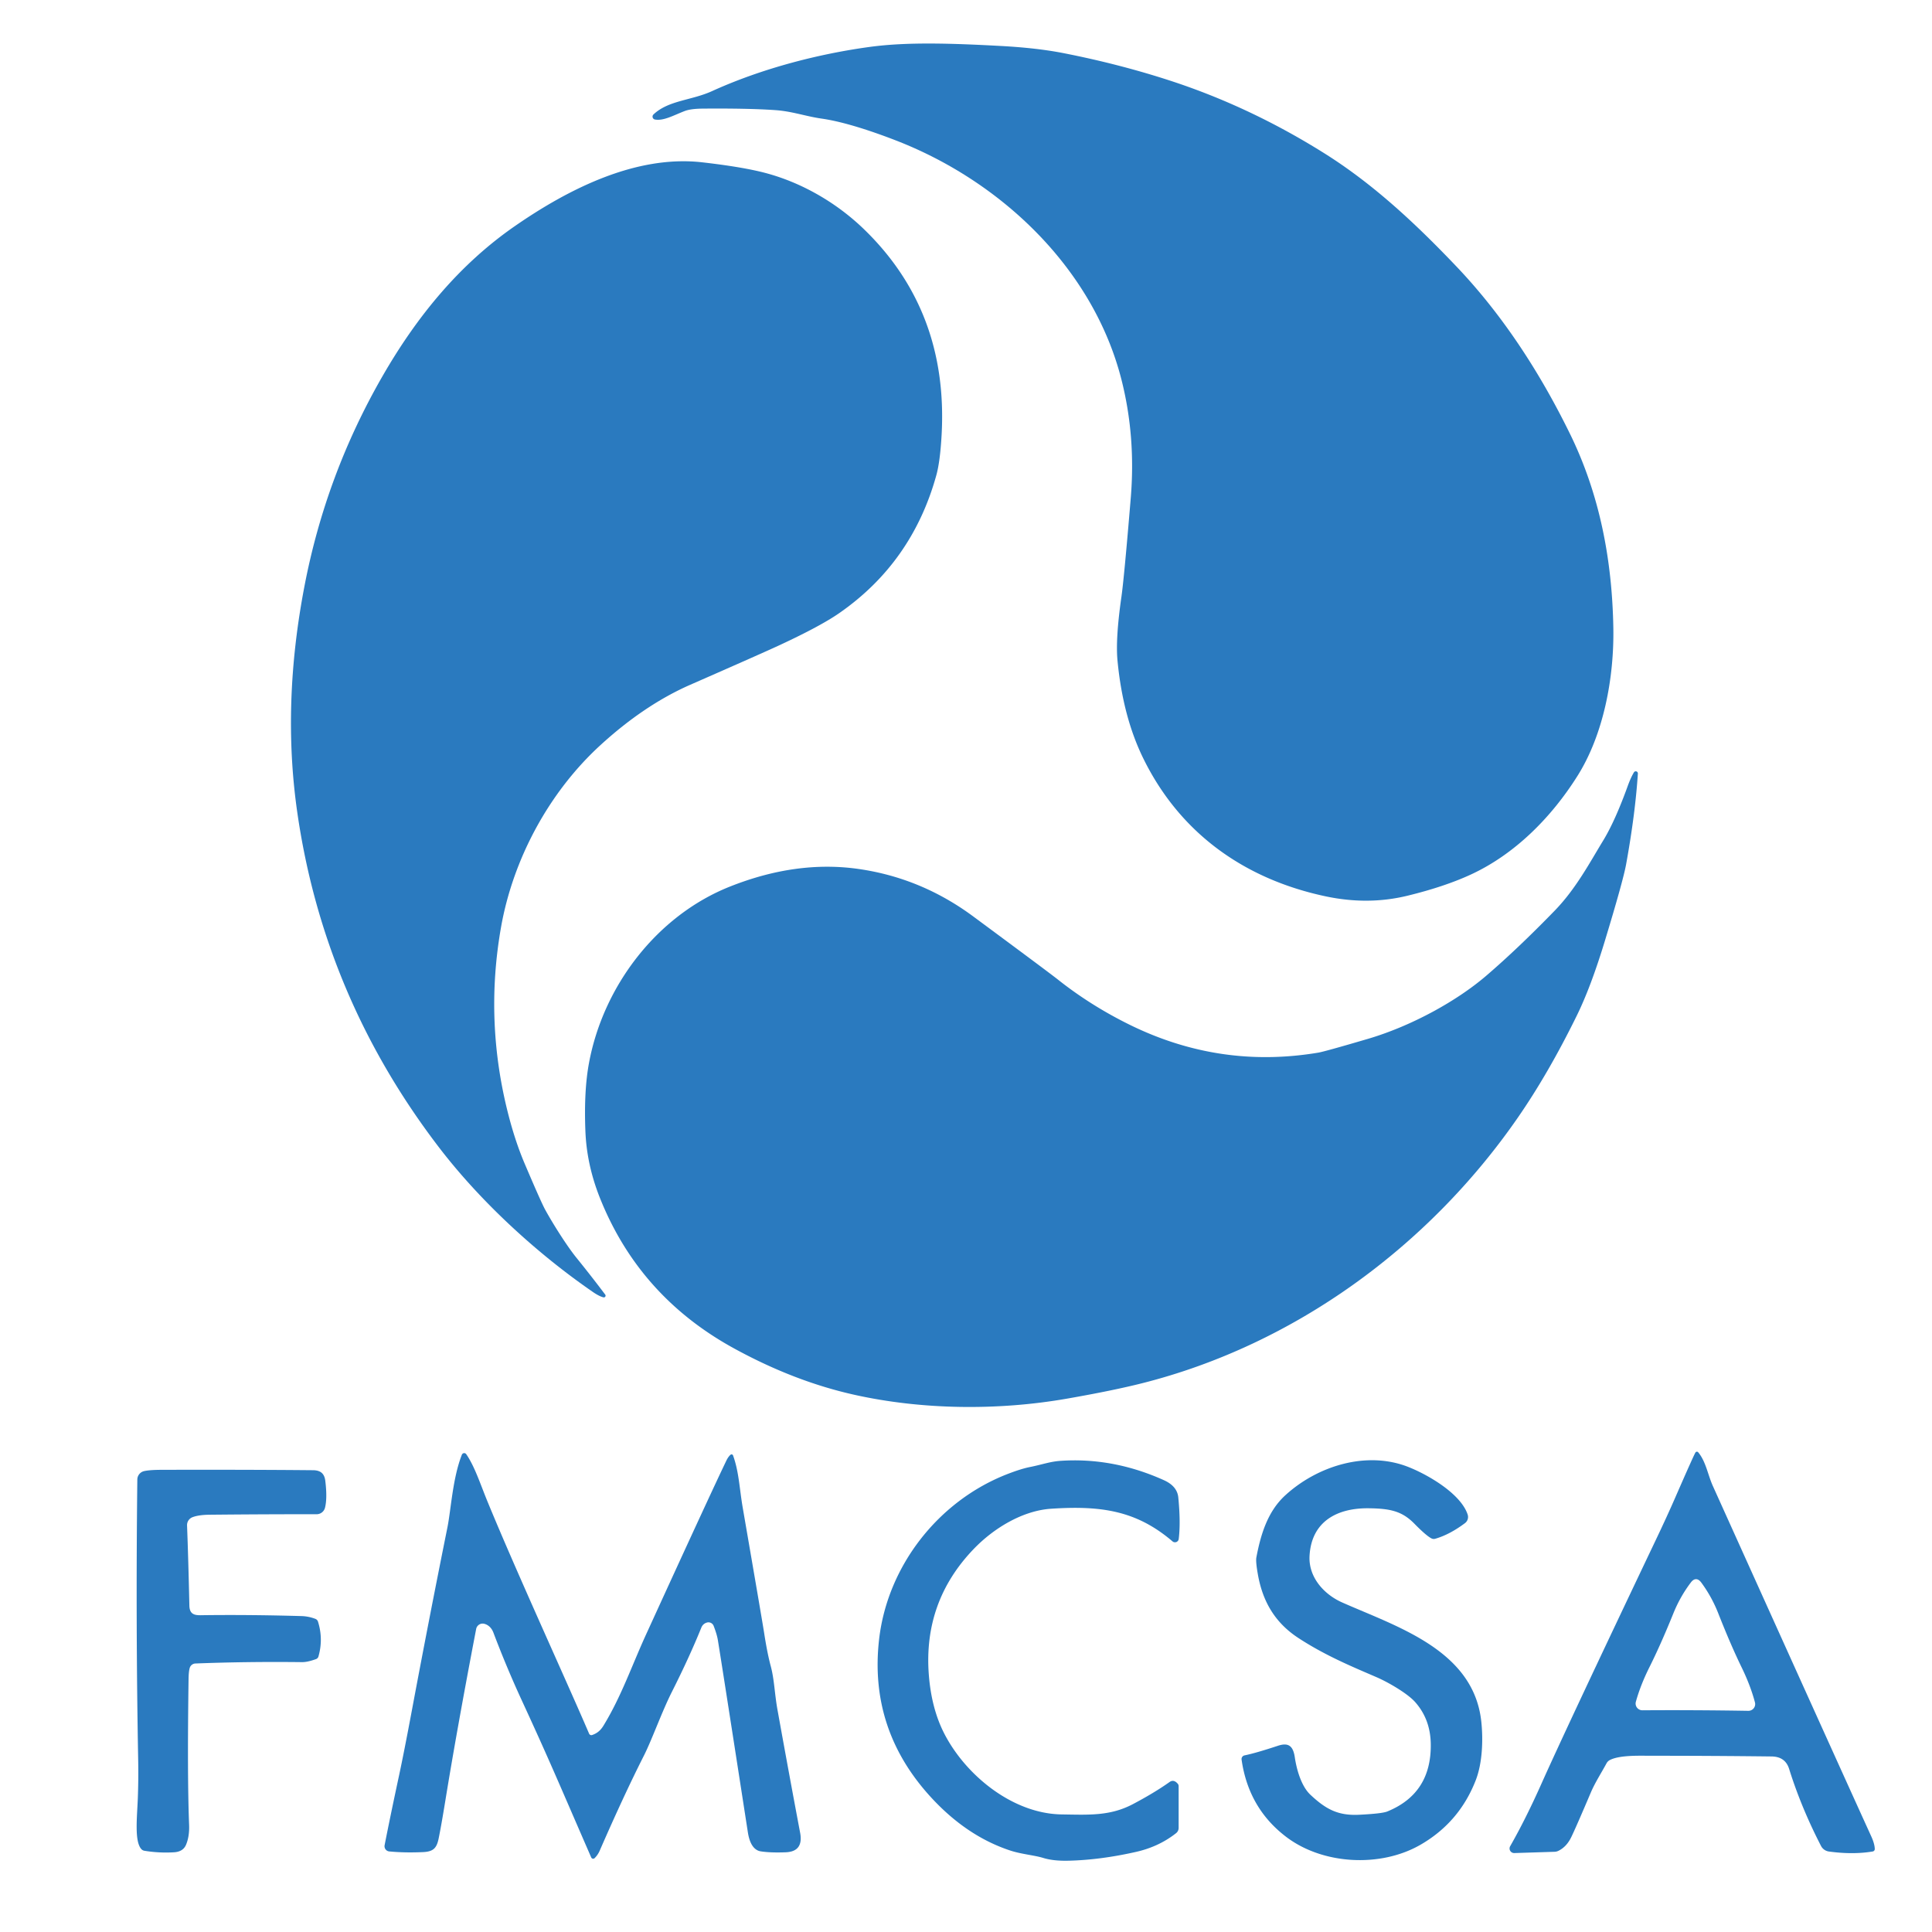
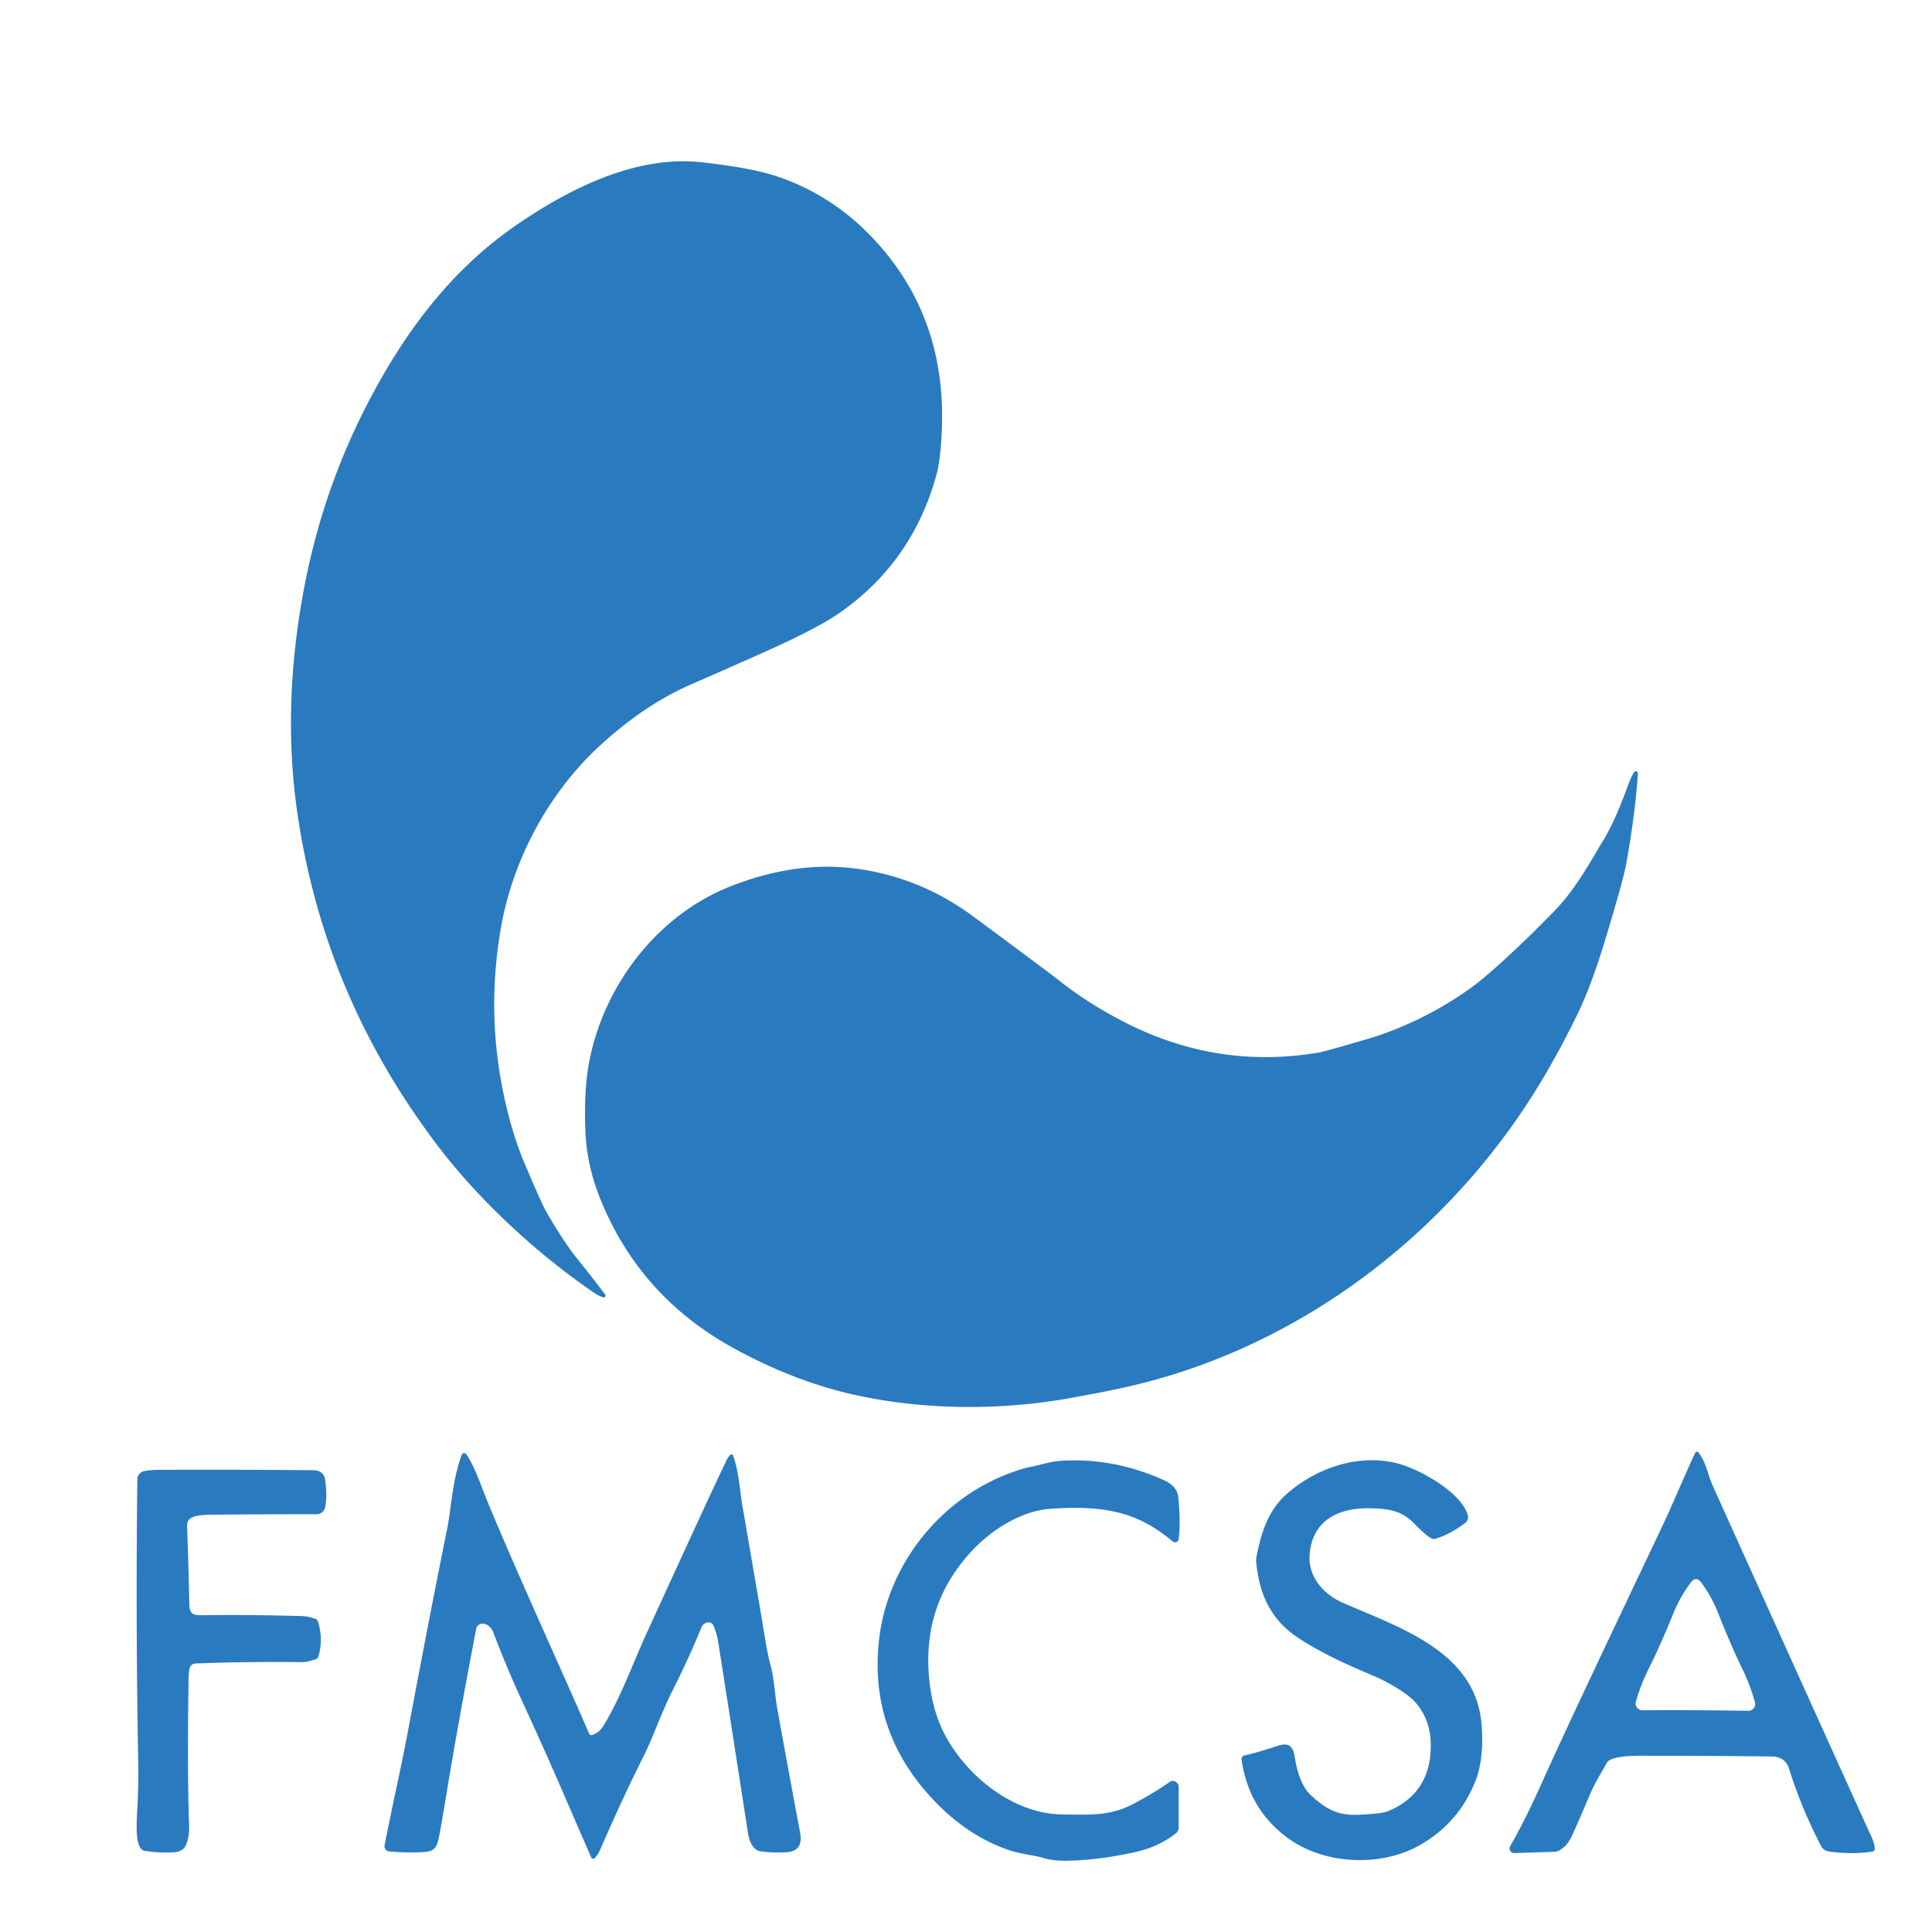
<svg xmlns="http://www.w3.org/2000/svg" viewBox="0.00 0.00 500.00 500.00">
  <g fill="#2a7abf">
-     <path d="  M 169.50 30.93  A 0.77 0.76 -61.4 0 1 169.12 29.62  C 173.00 25.95 178.91 26.02 184.26 23.59  C 197.30 17.66 212.01 13.92 225.10 12.14  C 234.68 10.84 246.02 11.19 259.26 11.91  Q 268.43 12.42 275.18 13.74  Q 289.80 16.61 303.10 20.96  Q 323.70 27.71 342.83 39.73  C 355.44 47.66 366.32 57.83 376.92 68.96  C 389.02 81.66 398.59 96.57 406.20 112.05  C 414.03 127.94 417.22 144.97 417.53 162.50  C 417.75 175.34 415.04 190.06 408.21 200.87  C 401.38 211.70 391.92 221.14 380.61 226.35  Q 373.81 229.48 364.30 231.80  Q 354.05 234.31 343.02 231.96  C 322.14 227.52 305.43 215.71 295.91 196.33  Q 290.60 185.53 289.21 170.98  Q 288.67 165.33 290.21 154.56  Q 290.93 149.52 292.64 128.87  Q 293.96 112.91 290.23 98.24  C 282.88 69.39 259.00 46.81 231.71 36.29  C 226.24 34.17 218.59 31.54 212.67 30.70  C 208.47 30.10 205.07 28.81 200.65 28.50  Q 193.63 28.01 181.82 28.11  Q 178.78 28.14 177.24 28.72  C 174.32 29.84 171.75 31.34 169.50 30.93  Z" />
    <path d="  M 156.16 335.75  Q 155.06 335.48 153.42 334.35  C 139.32 324.64 124.53 311.25 113.48 296.77  Q 83.76 257.85 76.92 210.13  Q 72.91 182.13 78.84 151.47  Q 84.38 122.77 98.93 97.46  C 107.80 82.01 118.84 68.48 133.27 58.50  C 146.95 49.03 164.51 40.03 181.75 42.01  Q 192.14 43.20 198.00 44.74  C 207.28 47.18 216.46 52.35 223.81 59.53  Q 245.45 80.64 243.69 112.51  Q 243.31 119.45 242.31 123.03  Q 236.05 145.59 217.19 158.68  Q 212.40 162.00 202.07 166.82  Q 197.66 168.88 178.68 177.20  Q 166.77 182.42 155.36 192.87  C 142.02 205.09 132.78 222.36 129.67 239.94  Q 125.33 264.51 131.66 288.83  Q 133.43 295.61 135.77 301.12  Q 139.98 311.01 141.05 312.99  C 142.58 315.81 146.34 321.99 149.21 325.54  Q 152.91 330.11 156.63 335.04  A 0.45 0.45 0.0 0 1 156.16 335.75  Z" />
    <path d="  M 423.88 200.20  Q 423.19 210.74 420.84 223.67  Q 420.06 227.96 415.32 243.56  Q 411.73 255.39 408.06 262.87  Q 400.69 277.87 392.78 289.29  C 369.74 322.57 335.03 348.03 295.54 357.99  Q 288.05 359.88 276.24 361.95  C 258.03 365.14 238.51 364.82 221.25 361.00  Q 205.57 357.53 189.87 348.91  Q 165.36 335.45 155.22 309.93  Q 151.84 301.41 151.50 292.73  Q 151.09 282.31 152.43 275.11  C 156.11 255.26 169.92 236.99 188.92 229.44  Q 206.17 222.59 222.21 224.89  Q 238.39 227.21 251.84 237.15  Q 271.44 251.65 273.81 253.53  Q 282.34 260.29 292.51 265.28  Q 315.80 276.68 341.18 272.42  Q 342.81 272.15 353.97 268.87  C 365.29 265.54 376.98 259.08 384.59 252.56  Q 392.79 245.53 402.39 235.64  C 407.87 229.99 411.49 223.12 414.85 217.62  Q 417.96 212.54 421.25 203.43  Q 422.03 201.27 422.86 199.88  A 0.55 0.55 0.0 0 1 423.88 200.20  Z" />
    <path d="  M 438.80 375.88  A 0.45 0.44 -46.5 0 1 439.50 375.86  C 441.49 378.26 441.99 381.69 443.28 384.56  Q 477.47 460.33 484.27 475.23  Q 485.16 477.18 485.19 478.52  A 0.64 0.63 84.8 0 1 484.66 479.16  Q 479.53 480.02 473.32 479.17  A 2.71 2.69 -9.6 0 1 471.28 477.73  Q 466.14 467.77 463.03 457.81  Q 462.04 454.61 458.48 454.57  Q 443.06 454.39 427.27 454.39  C 424.56 454.40 419.24 454.15 416.62 455.50  A 2.08 2.05 -89.3 0 0 415.77 456.34  C 414.40 458.87 412.81 461.32 411.73 463.84  Q 407.91 472.82 406.67 475.39  Q 405.45 477.94 403.34 478.98  A 2.49 2.40 -57.8 0 1 402.29 479.24  L 391.90 479.57  A 1.19 1.18 14.0 0 1 390.83 477.80  Q 394.78 470.89 398.82 461.85  Q 405.43 447.05 428.51 398.56  Q 431.46 392.38 433.70 387.23  Q 438.45 376.36 438.80 375.88  Z  M 438.76 442.61  Q 445.20 442.64 452.46 442.76  A 1.75 1.74 -6.9 0 0 454.18 440.57  Q 453.02 436.21 450.74 431.53  Q 447.88 425.65 444.69 417.54  Q 443.00 413.24 440.30 409.58  Q 439.64 408.69 438.94 408.69  Q 438.23 408.68 437.57 409.57  Q 434.83 413.20 433.09 417.48  Q 429.82 425.56 426.90 431.41  Q 424.57 436.06 423.36 440.41  A 1.75 1.74 7.5 0 0 425.06 442.62  Q 432.32 442.57 438.76 442.61  Z" />
    <path d="  M 119.53 376.48  A 0.65 0.64 -51.9 0 1 120.66 376.34  C 122.83 379.46 124.32 384.10 126.10 388.44  C 133.63 406.77 146.38 434.50 152.46 448.67  A 0.64 0.63 -20.9 0 0 153.25 449.02  C 154.52 448.58 155.41 447.86 156.19 446.58  C 160.77 439.09 163.53 431.03 167.21 422.98  Q 184.02 386.22 188.00 377.97  Q 188.47 377.00 189.06 376.49  A 0.41 0.41 0.0 0 1 189.71 376.66  C 191.25 380.90 191.37 385.29 192.22 390.20  Q 197.40 420.22 197.78 422.74  Q 198.58 427.90 199.47 431.20  C 200.41 434.69 200.45 438.31 201.23 442.59  Q 204.27 459.46 207.07 474.30  Q 207.99 479.20 203.32 479.37  Q 199.37 479.52 196.89 479.13  A 2.90 2.71 -25.2 0 1 195.99 478.84  Q 194.12 477.85 193.55 474.22  Q 186.87 431.11 185.78 424.44  Q 185.53 422.94 184.69 420.78  A 1.44 1.44 0.0 0 0 182.97 419.91  Q 181.92 420.20 181.50 421.24  Q 178.41 428.88 173.88 437.86  C 171.23 443.13 168.73 450.23 166.63 454.38  Q 161.46 464.60 155.20 478.96  Q 154.72 480.07 153.89 480.88  A 0.55 0.54 55.8 0 1 153.01 480.71  C 144.76 461.78 142.54 456.33 135.14 440.28  Q 131.12 431.58 127.69 422.51  C 127.24 421.35 126.44 420.53 125.34 420.24  A 1.71 1.70 -77.3 0 0 123.23 421.58  Q 118.32 447.18 115.29 465.80  Q 114.20 472.50 113.52 475.81  C 113.01 478.27 112.18 479.19 109.52 479.32  Q 104.76 479.54 100.75 479.15  A 1.36 1.36 0.0 0 1 99.54 477.53  Q 100.86 470.76 103.16 460.03  Q 104.52 453.74 106.62 442.50  Q 111.01 419.03 115.79 395.31  C 116.71 390.75 117.14 382.55 119.53 376.48  Z" />
    <path d="  M 305.05 398.29  A 0.98 0.97 23.7 0 1 303.45 398.91  C 294.07 390.89 284.88 389.61 272.01 390.46  C 264.70 390.95 257.16 395.44 251.83 401.05  Q 238.92 414.61 240.38 433.43  Q 241.05 442.10 244.31 448.52  C 249.83 459.38 262.05 469.40 274.78 469.57  C 281.71 469.67 287.25 470.04 293.19 466.91  Q 298.73 463.99 302.69 461.18  Q 303.76 460.42 304.80 461.63  A 0.93 0.91 -66.0 0 1 305.03 462.24  L 305.03 473.06  A 1.74 1.73 71.1 0 1 304.36 474.43  Q 299.91 477.93 294.04 479.26  Q 284.81 481.35 276.56 481.55  Q 272.64 481.65 270.01 480.84  C 267.72 480.13 264.34 479.87 261.43 478.91  Q 250.26 475.22 241.09 465.30  Q 224.82 447.71 227.51 424.26  C 229.68 405.34 242.79 388.43 260.76 381.47  Q 264.28 380.11 266.57 379.66  C 269.66 379.05 271.70 378.25 274.53 378.06  Q 288.10 377.16 301.22 383.07  Q 304.65 384.62 304.94 387.52  Q 305.58 394.05 305.05 398.29  Z" />
    <path d="  M 321.32 455.38  A 0.98 0.97 80.5 0 1 322.09 454.29  Q 324.92 453.72 330.71 451.81  C 333.50 450.88 334.67 451.89 335.10 454.82  C 335.53 457.75 336.70 462.18 339.11 464.46  C 343.09 468.20 346.24 469.92 351.69 469.66  Q 357.65 469.37 359.03 468.81  Q 370.49 464.14 370.28 451.30  Q 370.18 444.96 366.27 440.53  C 364.27 438.25 359.23 435.34 356.19 434.03  C 350.08 431.39 343.05 428.50 336.06 423.94  C 329.83 419.88 326.75 414.30 325.54 407.47  Q 324.94 404.11 325.15 403.04  C 326.27 397.16 328.03 391.23 332.57 387.04  C 340.85 379.41 353.66 375.34 364.55 379.68  C 369.80 381.77 378.08 386.65 379.83 391.97  A 2.00 1.98 62.8 0 1 379.13 394.19  Q 375.14 397.17 371.43 398.23  A 1.33 1.30 -39.4 0 1 370.49 398.15  Q 369.12 397.47 366.00 394.29  C 362.81 391.05 359.71 390.41 354.28 390.34  C 346.12 390.23 339.43 393.68 338.91 402.62  C 338.59 408.23 342.72 412.66 347.32 414.70  C 361.64 421.05 381.46 427.08 383.37 445.66  C 383.85 450.24 383.66 456.20 381.95 460.65  Q 377.73 471.58 367.64 477.41  C 357.33 483.37 342.37 482.61 332.86 475.38  Q 323.11 467.97 321.32 455.38  Z" />
    <path d="  M 84.11 390.20  A 2.23 2.23 0.0 0 1 81.95 391.88  Q 67.97 391.87 54.25 392.01  Q 51.42 392.04 49.82 392.65  A 2.20 2.19 78.5 0 0 48.41 394.79  Q 48.73 403.04 49.01 415.52  C 49.07 418.35 51.07 418.02 53.19 418.00  Q 65.08 417.87 78.00 418.24  Q 79.86 418.29 81.62 418.96  A 1.14 1.13 2.3 0 1 82.30 419.69  Q 83.70 424.16 82.42 428.68  A 1.03 1.02 -2.3 0 1 81.77 429.38  Q 79.58 430.17 78.18 430.16  Q 63.98 429.99 50.59 430.51  A 1.61 1.61 0.0 0 0 49.10 431.66  Q 48.83 432.57 48.80 434.51  Q 48.44 459.64 48.94 472.25  Q 49.06 475.23 48.15 477.41  Q 47.39 479.23 45.03 479.37  Q 41.17 479.60 37.39 478.98  A 1.41 1.38 74.1 0 1 36.53 478.49  C 34.78 476.43 35.47 470.36 35.66 465.58  Q 35.86 460.53 35.76 455.42  Q 35.11 420.14 35.54 382.90  A 2.26 2.26 0.0 0 1 37.31 380.72  Q 38.75 380.40 41.75 380.39  Q 63.80 380.33 81.00 380.49  C 82.87 380.51 83.93 381.26 84.18 383.19  Q 84.74 387.71 84.11 390.20  Z" />
  </g>
</svg>